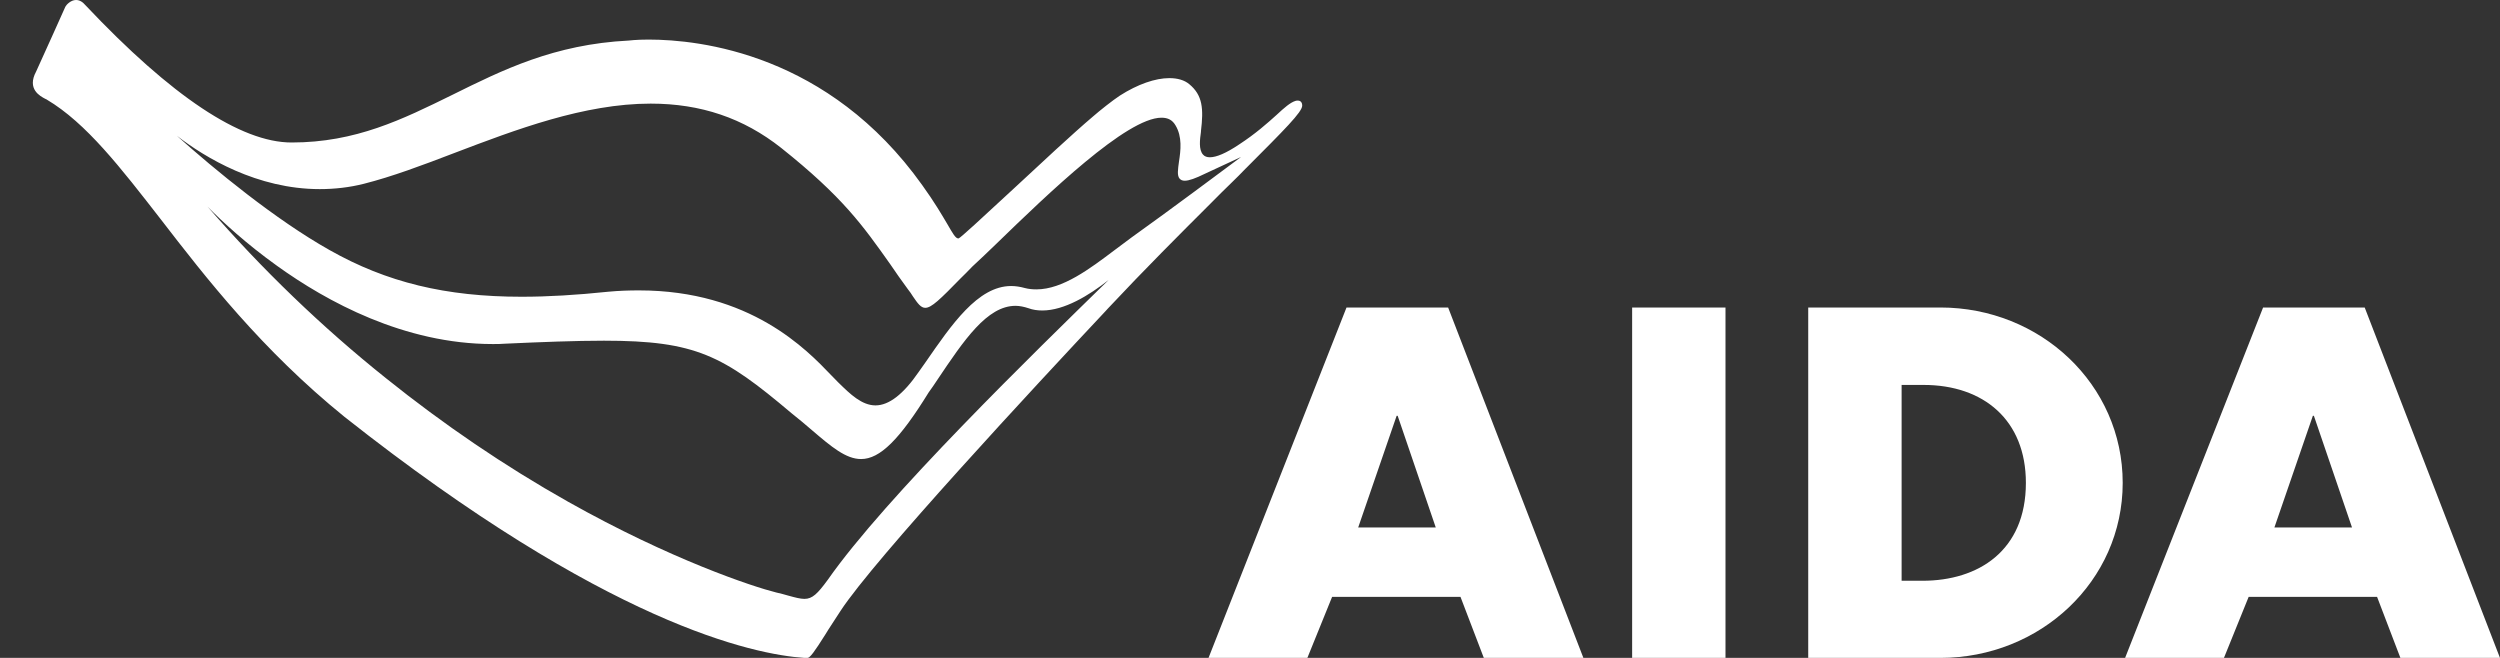
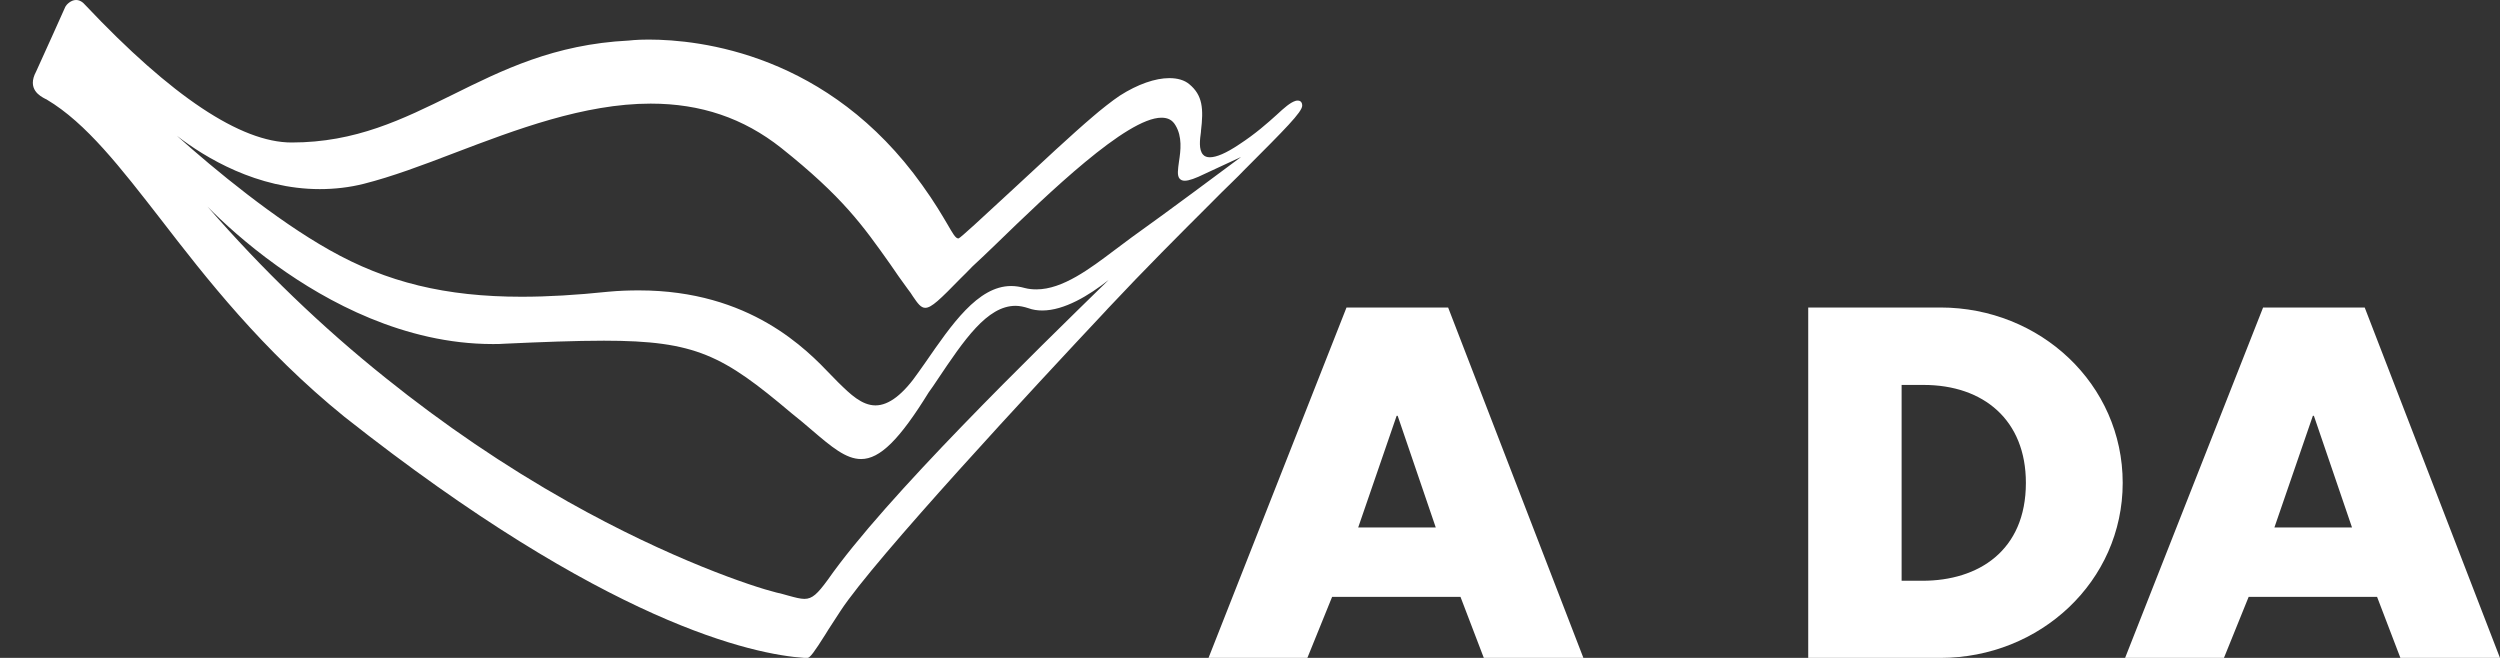
<svg xmlns="http://www.w3.org/2000/svg" width="76" height="20" viewBox="0 0 76 20" fill="none">
  <rect x="0" y="0" width="76" height="20" fill="#333333" stroke="none" />
  <path d="M42.458 12.64H42.489L43.647 16.035H41.289L42.458 12.64ZM40.934 9.348L36.739 20H39.744L40.496 18.145H44.399L45.108 20H48.135L44.023 9.348H40.934Z" fill="white" />
-   <path d="M52.455 9.348H49.617V20H52.455V9.348Z" fill="white" />
  <path d="M57.809 17.655H58.445C60.136 17.655 61.587 16.748 61.587 14.679C61.587 12.773 60.303 11.702 58.477 11.702H57.809V17.655ZM54.97 9.348H58.988C62.025 9.348 64.53 11.682 64.53 14.679C64.53 17.676 62.014 20 58.988 20H54.97V9.348Z" fill="white" />
-   <path d="M70.311 12.64H70.342L71.501 16.035H69.142L70.311 12.64ZM68.798 9.348L64.603 20H67.608L68.359 18.145H72.263L72.972 20H75.999L71.887 9.348H68.798Z" fill="white" />
+   <path d="M70.311 12.64H70.342L71.501 16.035H69.142ZM68.798 9.348L64.603 20H67.608L68.359 18.145H72.263L72.972 20H75.999L71.887 9.348H68.798Z" fill="white" />
  <path d="M39.452 3.058C39.431 3.058 39.41 3.058 39.379 3.068C39.222 3.119 39.045 3.272 38.805 3.496C38.533 3.741 38.168 4.067 37.667 4.393C37.27 4.659 36.978 4.781 36.78 4.781C36.697 4.781 36.623 4.76 36.571 4.699C36.436 4.546 36.477 4.241 36.509 4.006V3.986C36.592 3.303 36.561 2.895 36.154 2.559C36.008 2.436 35.799 2.375 35.549 2.375C35.121 2.375 34.589 2.559 34.046 2.905C33.827 3.048 33.43 3.364 33.232 3.537C32.606 4.067 31.646 4.964 30.79 5.759C29.809 6.667 29.204 7.227 29.141 7.248C29.141 7.248 29.141 7.248 29.131 7.248C29.047 7.248 28.963 7.095 28.797 6.809C28.64 6.544 28.41 6.147 28.035 5.627C25.186 1.631 21.272 1.203 19.717 1.203C19.342 1.203 19.112 1.233 19.112 1.233C16.847 1.346 15.272 2.13 13.748 2.885C12.235 3.629 10.815 4.332 8.864 4.332C7.319 4.332 5.211 2.926 2.602 0.163C2.508 0.051 2.414 0 2.31 0C2.154 0 2.018 0.143 1.987 0.204C1.955 0.275 1.34 1.651 1.1 2.171C0.807 2.712 1.225 2.926 1.381 3.007C1.402 3.017 1.413 3.017 1.423 3.028C2.623 3.741 3.667 5.097 4.888 6.667C6.255 8.44 7.966 10.642 10.471 12.671C18.444 18.97 22.911 19.898 24.455 20H24.476C24.497 20 24.528 20 24.549 20C24.622 20 24.758 19.817 25.092 19.286L25.186 19.134C25.29 18.97 25.415 18.777 25.551 18.573C26.574 17.003 31.52 11.682 33.597 9.47L33.681 9.378C34.818 8.165 35.872 7.115 36.811 6.177C37.02 5.963 37.229 5.759 37.427 5.566C37.584 5.413 37.73 5.27 37.865 5.127L37.876 5.117C39.055 3.935 39.587 3.405 39.587 3.211C39.587 3.109 39.535 3.058 39.452 3.058ZM25.165 17.625C24.852 18.053 24.695 18.206 24.455 18.206C24.33 18.206 24.173 18.165 23.954 18.104C23.85 18.073 23.735 18.043 23.599 18.012C22.9 17.839 20.396 17.013 17.265 15.25C15.345 14.169 13.487 12.905 11.734 11.498C9.782 9.939 7.966 8.186 6.307 6.279C6.756 6.738 7.486 7.411 8.426 8.084C9.928 9.164 12.287 10.459 14.979 10.459C15.105 10.459 15.23 10.459 15.355 10.448C16.451 10.398 17.505 10.357 18.361 10.357C21.157 10.357 21.982 10.805 24.059 12.559C24.288 12.742 24.497 12.915 24.685 13.079C25.28 13.588 25.718 13.955 26.177 13.955C26.751 13.955 27.346 13.364 28.233 11.927C28.327 11.804 28.41 11.672 28.494 11.549C29.308 10.336 30.007 9.297 30.873 9.297C30.998 9.297 31.134 9.327 31.259 9.368C31.395 9.419 31.541 9.439 31.687 9.439C32.355 9.439 33.107 8.981 33.701 8.512C31.458 10.703 26.918 15.117 25.165 17.625ZM34.401 7.217C34.234 7.339 34.056 7.472 33.868 7.615C33.138 8.165 32.303 8.797 31.51 8.797C31.395 8.797 31.27 8.787 31.155 8.756C31.009 8.716 30.873 8.695 30.738 8.695C29.725 8.695 28.922 9.878 28.139 11.009C28.066 11.111 28.003 11.203 27.93 11.305C27.461 11.988 27.022 12.324 26.615 12.324C26.198 12.324 25.843 11.978 25.499 11.641L25.478 11.621C25.415 11.56 25.353 11.488 25.269 11.407C24.528 10.632 22.806 8.828 19.425 8.828C19.122 8.828 18.82 8.838 18.496 8.868C17.515 8.97 16.66 9.021 15.856 9.021C13.55 9.021 11.755 8.583 10.022 7.604C8.373 6.677 6.526 5.158 5.378 4.128C6.234 4.791 7.82 5.749 9.72 5.749C10.168 5.749 10.628 5.698 11.066 5.586C11.911 5.372 12.84 5.025 13.821 4.648C15.668 3.945 17.755 3.15 19.78 3.15C21.303 3.15 22.598 3.588 23.746 4.495C25.614 5.984 26.219 6.84 27.064 8.033C27.231 8.277 27.398 8.522 27.596 8.787C27.659 8.868 27.711 8.94 27.753 9.011C27.899 9.225 27.993 9.358 28.129 9.358C28.317 9.358 28.577 9.103 29.204 8.461C29.308 8.359 29.433 8.236 29.558 8.104C29.777 7.9 30.028 7.666 30.289 7.411C31.865 5.882 34.255 3.578 35.309 3.578C35.507 3.578 35.642 3.649 35.736 3.812C35.945 4.159 35.893 4.577 35.841 4.913C35.809 5.148 35.778 5.341 35.862 5.433C35.903 5.474 35.945 5.494 36.018 5.494C36.144 5.494 36.342 5.423 36.634 5.28L37.73 4.771C37.25 5.127 35.559 6.391 34.401 7.217Z" fill="white" />
</svg>